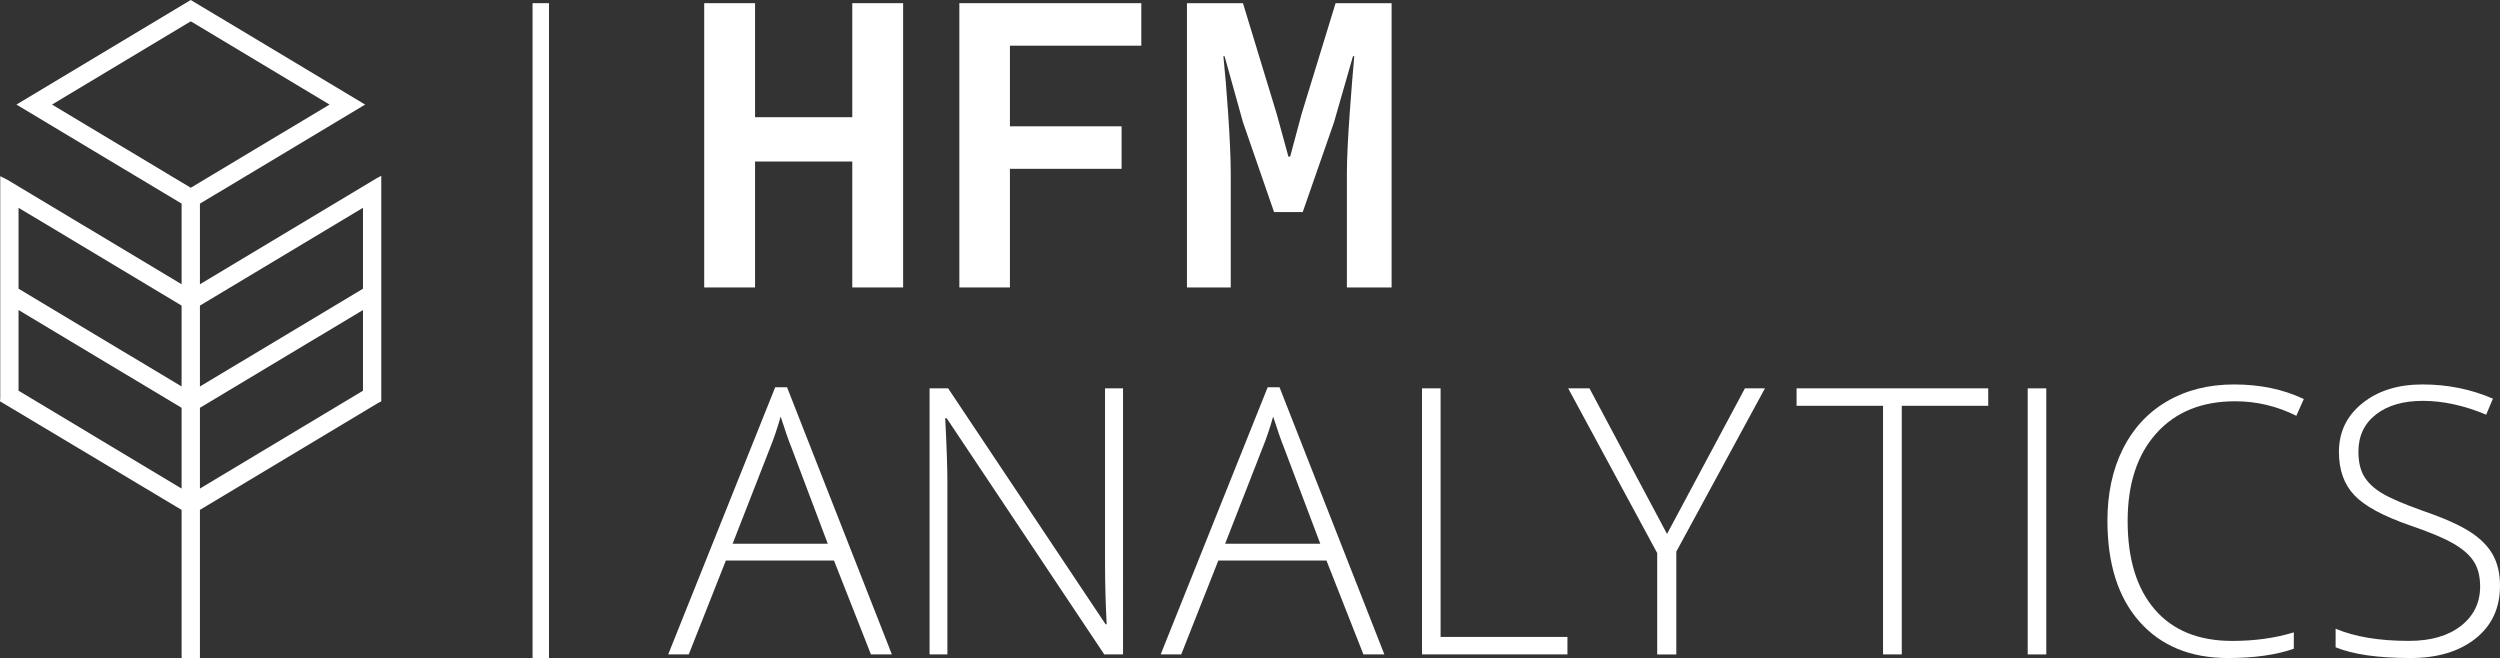
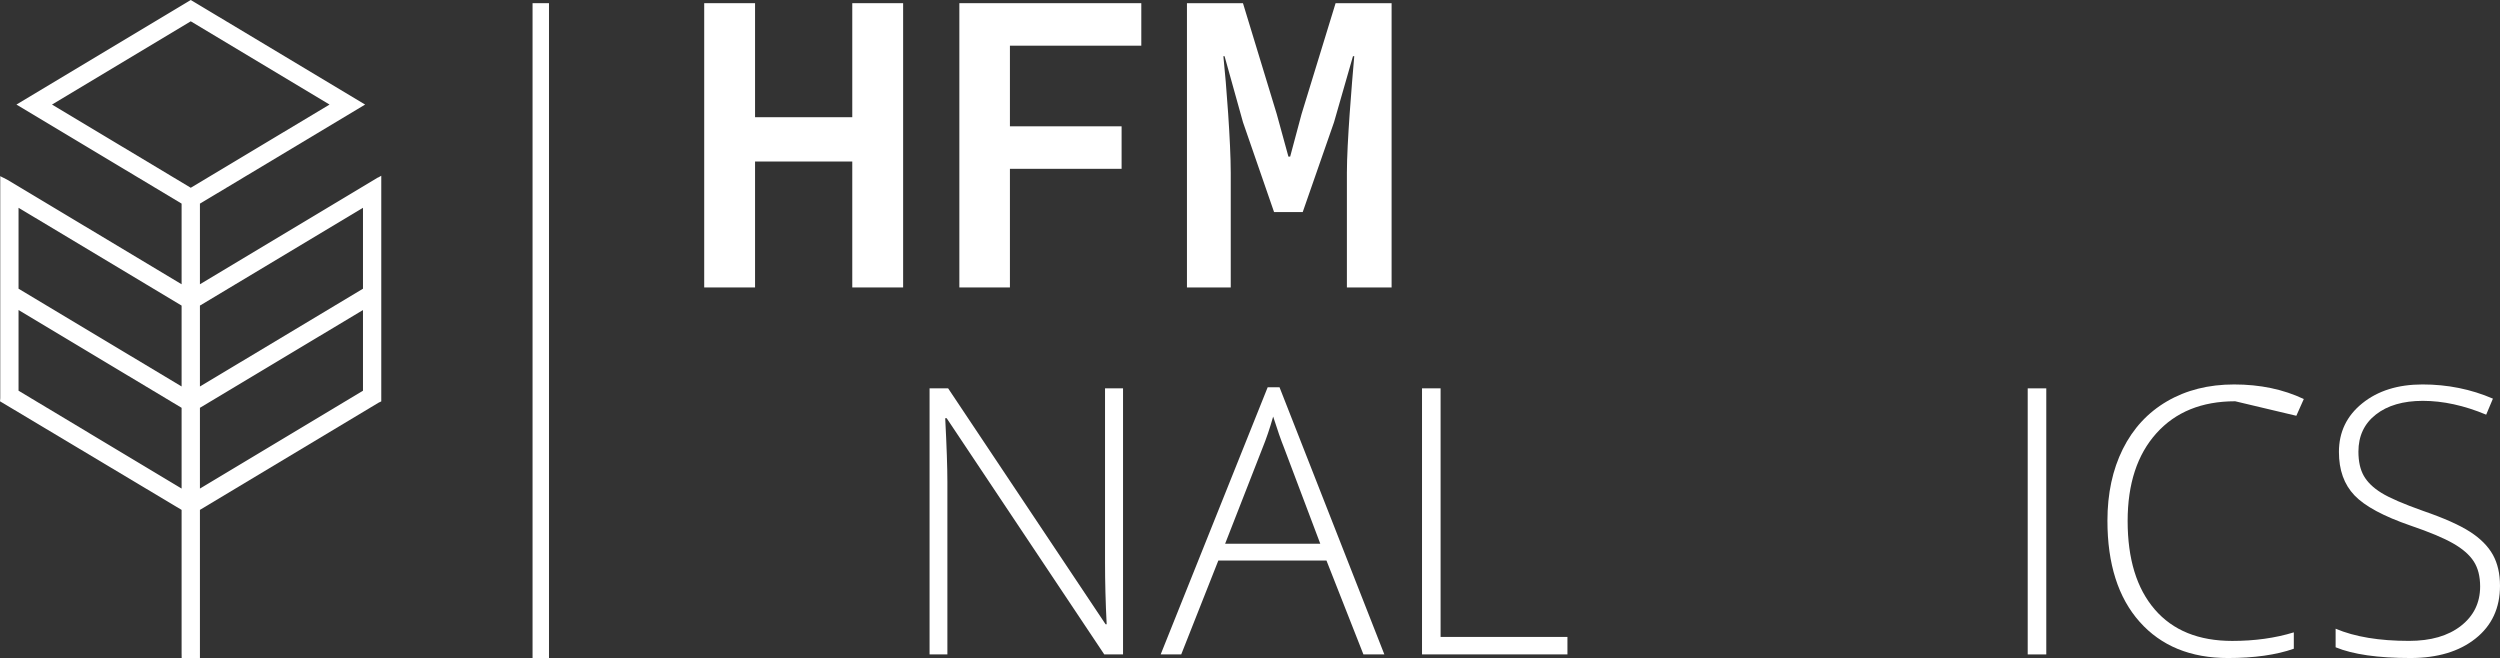
<svg xmlns="http://www.w3.org/2000/svg" version="1.1" id="Ebene_1" x="0px" y="0px" viewBox="0 0 794.05 209.04" style="enable-background:new 0 0 794.05 209.04;" xml:space="preserve">
  <rect x="0" y="0" width="794.05" height="209.04" fill="#333333" stroke="none" />
  <style type="text/css">
	.st0{fill:#FFFFFF;}
</style>
  <g>
-     <path class="st0" d="M264.89,178.03h-34.34l-11.79,29.83h-6.53L246.22,123h3.76l33.3,84.86h-6.65L264.89,178.03z M232.69,172.71   h30.23l-11.5-30.46c-0.96-2.39-2.12-5.7-3.47-9.94c-1.04,3.7-2.18,7.05-3.41,10.06L232.69,172.71z" />
    <path class="st0" d="M356.69,207.86h-5.95l-50.06-75.03h-0.46c0.46,8.94,0.69,15.69,0.69,20.23v54.8h-5.66v-84.51h5.9l50,74.92   h0.35c-0.35-6.94-0.52-13.53-0.52-19.77v-55.15h5.72V207.86z" />
    <path class="st0" d="M421.31,178.03h-34.34l-11.79,29.83h-6.53L402.64,123h3.76l33.3,84.86h-6.65L421.31,178.03z M389.12,172.71   h30.23l-11.5-30.46c-0.96-2.39-2.12-5.7-3.47-9.94c-1.04,3.7-2.18,7.05-3.41,10.06L389.12,172.71z" />
    <path class="st0" d="M451.66,207.86v-84.51h5.9v78.96h40.29v5.55H451.66z" />
-     <path class="st0" d="M529.48,169.59l24.74-46.24h6.36l-28.15,51.85v32.66h-6.07v-32.2l-28.27-52.31h6.76L529.48,169.59z" />
-     <path class="st0" d="M604.04,207.86h-5.95v-78.97h-27.46v-5.55h60.87v5.55h-27.46V207.86z" />
    <path class="st0" d="M644.04,207.86v-84.51h5.9v84.51H644.04z" />
-     <path class="st0" d="M709.94,127.45c-10.6,0-18.94,3.39-25.03,10.17c-6.09,6.78-9.13,16.07-9.13,27.86   c0,12.06,2.87,21.43,8.61,28.09c5.74,6.67,13.95,10,24.63,10c7.09,0,13.6-0.9,19.54-2.72v5.2c-5.59,1.96-12.56,2.95-20.93,2.95   c-11.87,0-21.22-3.83-28.04-11.5c-6.82-7.67-10.23-18.38-10.23-32.14c0-8.59,1.63-16.17,4.88-22.72   c3.26-6.55,7.94-11.61,14.05-15.18c6.11-3.56,13.21-5.35,21.3-5.35c8.25,0,15.63,1.54,22.14,4.63l-2.37,5.32   C723.2,128.99,716.72,127.45,709.94,127.45z" />
+     <path class="st0" d="M709.94,127.45c-10.6,0-18.94,3.39-25.03,10.17c-6.09,6.78-9.13,16.07-9.13,27.86   c0,12.06,2.87,21.43,8.61,28.09c5.74,6.67,13.95,10,24.63,10c7.09,0,13.6-0.9,19.54-2.72v5.2c-5.59,1.96-12.56,2.95-20.93,2.95   c-11.87,0-21.22-3.83-28.04-11.5c-6.82-7.67-10.23-18.38-10.23-32.14c0-8.59,1.63-16.17,4.88-22.72   c3.26-6.55,7.94-11.61,14.05-15.18c6.11-3.56,13.21-5.35,21.3-5.35c8.25,0,15.63,1.54,22.14,4.63l-2.37,5.32   z" />
    <path class="st0" d="M794.05,186.06c0,7.05-2.59,12.64-7.78,16.76c-5.18,4.12-12.07,6.18-20.67,6.18   c-10.33,0-18.25-1.14-23.76-3.41v-5.9c6.09,2.58,13.85,3.87,23.3,3.87c6.94,0,12.44-1.59,16.5-4.77c4.07-3.18,6.1-7.35,6.1-12.51   c0-3.2-0.67-5.85-2.02-7.95c-1.35-2.1-3.55-4.02-6.59-5.75c-3.04-1.73-7.51-3.6-13.41-5.61c-8.63-2.97-14.6-6.18-17.89-9.63   c-3.3-3.45-4.94-8.04-4.94-13.79c0-6.32,2.48-11.48,7.43-15.46c4.95-3.99,11.32-5.98,19.11-5.98c7.94,0,15.4,1.5,22.37,4.51   l-2.14,5.09c-7.01-2.93-13.72-4.39-20.12-4.39c-6.24,0-11.21,1.45-14.91,4.34c-3.7,2.89-5.55,6.82-5.55,11.79   c0,3.12,0.57,5.68,1.71,7.69c1.14,2,3,3.81,5.58,5.4c2.58,1.6,7.01,3.52,13.3,5.75c6.59,2.27,11.54,4.48,14.86,6.62   c3.31,2.14,5.73,4.57,7.25,7.29C793.29,178.92,794.05,182.21,794.05,186.06z" />
  </g>
  <path class="st0" d="M120.12,56.38l-0.02-0.04L63.5,90.29V64.68l52.47-31.47L60.59,0L5.22,33.21l52.46,31.46v25.62L2.46,57.17  l-1.35-0.71L1.1,56.48l-1.02-0.53l0,70.51L0,127.46l57.68,34.49v45.55l0.02,1.54h5.8v-47.09l56.71-34.03l0.89-0.43V55.82  L120.12,56.38z M5.89,91.7V66l51.79,31.06v25.69L5.89,91.7z M57.68,129.53v25.65L5.89,124.1V98.47L57.68,129.53z M104.67,33.21  L60.59,59.64L16.52,33.21L60.59,6.77L104.67,33.21z M115.29,66v25.7L63.5,122.76V97.06L115.29,66z M115.29,98.47v25.63L63.5,155.18  v-25.65L115.29,98.47z" />
  <polygon class="st0" points="239.82,51.3 270.7,51.3 270.7,91.3 286.85,91.3 286.85,1.01 270.7,1.01 270.7,37.23 239.82,37.23   239.82,1.01 223.67,1.01 223.67,91.3 239.82,91.3 " />
  <polygon class="st0" points="304.71,91.3 320.77,91.3 320.77,53.62 356.24,53.62 356.24,40.12 320.77,40.12 320.77,14.51   362.5,14.51 362.5,1.01 304.71,1.01 " />
  <path class="st0" d="M413.4,36.23l-3.62,13.52h-0.55l-3.71-13.52L394.79,1.01H377V91.3h13.91V54.87c0-9.5-1.41-28.26-2.34-37.01  h0.38l5.85,20.97l9.87,28.53h9.1l9.94-28.53l6.02-20.97h0.41c-0.76,8.75-2.34,27.51-2.34,37.01V91.3H442V1.01h-17.79L413.4,36.23z" />
  <rect x="169.15" y="1.01" class="st0" width="5.22" height="208.03" />
</svg>